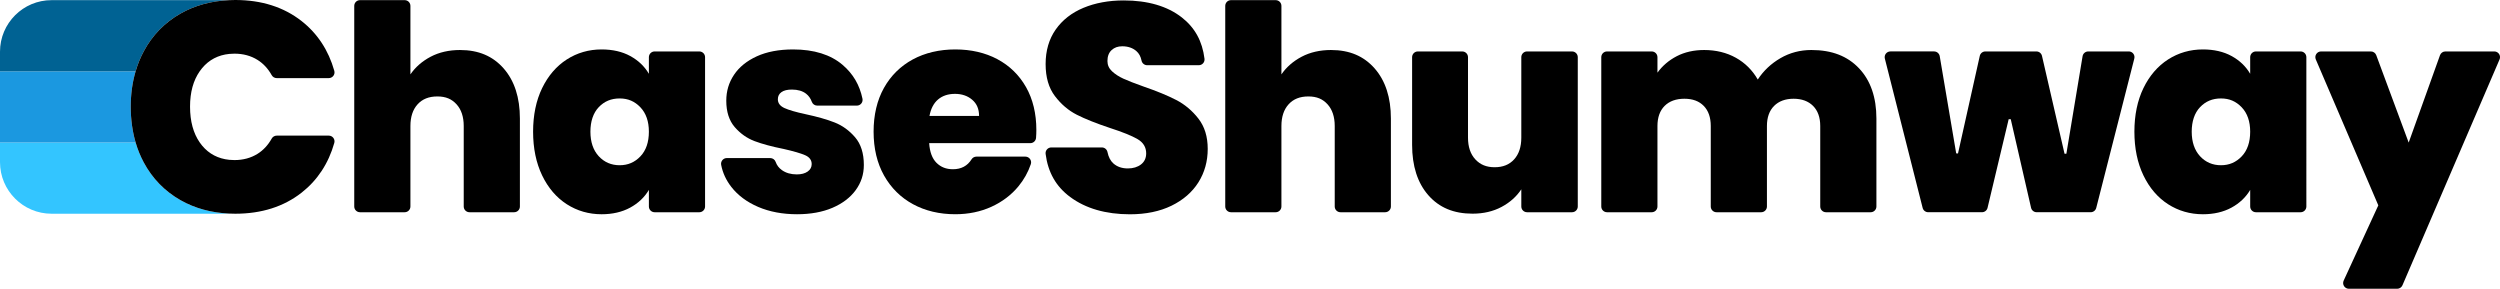
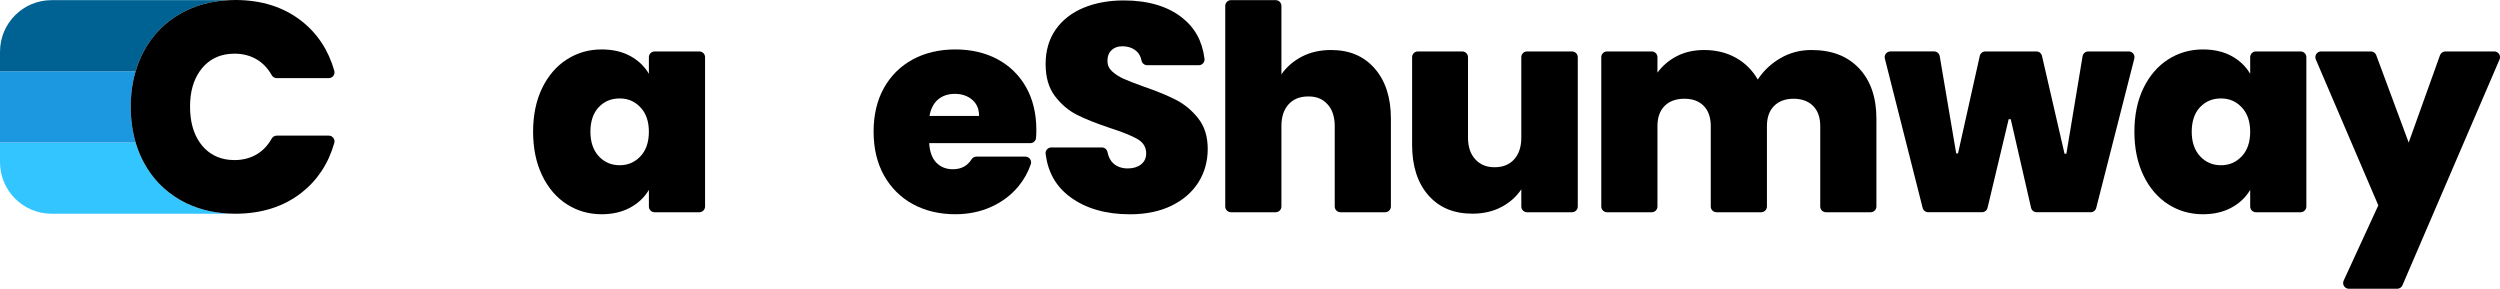
<svg xmlns="http://www.w3.org/2000/svg" id="ChaseShumway_Logo_2025_Font:_Poppins_ExtraBold_" data-name="ChaseShumway Logo 2025 (Font: Poppins ExtraBold)" version="1.1" viewBox="0 0 2180.59 251.87">
  <defs>
    <style>
      .cls-1 {
        fill: #33c5ff;
      }

      .cls-1, .cls-2, .cls-3, .cls-4 {
        stroke-width: 0px;
      }

      .cls-2 {
        fill: #000;
      }

      .cls-3 {
        fill: #006293;
      }

      .cls-4 {
        fill: #1b98e0;
      }
    </style>
  </defs>
  <g id="_Group_Light_" data-name="&amp;lt;Group&amp;gt; (Light)">
    <path id="y" class="cls-2" d="M2175.6,44.87h-42.64c-2.11,0-3.99,1.33-4.71,3.31l-27.31,76.19-28.29-76.24c-.73-1.96-2.6-3.26-4.69-3.26h-43.44c-1.68,0-3.25.84-4.17,2.25-.93,1.4-1.08,3.18-.42,4.72l54.52,127.28-30.23,65.66c-.71,1.55-.59,3.35.33,4.79.92,1.44,2.51,2.3,4.21,2.3h42.15c2,0,3.8-1.19,4.59-3.03l84.63-196.84c.31-.65.48-1.37.48-2.13,0-2.76-2.24-5-5-5Z" />
    <path id="a" class="cls-2" d="M2006.69,44.87h-39c-2.76,0-5,2.24-5,5v14.5c-3.87-6.56-9.19-11.63-16.25-15.5-6.97-3.82-15.38-5.75-25-5.75-11.11,0-21.33,2.94-30.37,8.75-9.04,5.81-16.27,14.22-21.5,25-5.23,10.79-7.88,23.57-7.88,38s2.65,27.26,7.88,38.13c5.23,10.87,12.46,19.32,21.5,25.13,9.03,5.8,19.25,8.75,30.37,8.75,9.46,0,17.83-1.93,24.88-5.75,7.04-3.81,12.55-9.03,16.37-15.5v14.5c0,2.76,2.24,5,5,5h39c2.76,0,5-2.24,5-5V49.87c0-2.76-2.24-5-5-5ZM1962.69,114.87c0,9.12-2.48,16.36-7.38,21.5-4.96,5.21-10.89,7.75-18.12,7.75s-13.37-2.58-18.25-7.87c-4.81-5.22-7.25-12.42-7.25-21.38s2.44-16.32,7.25-21.38c4.88-5.13,10.85-7.62,18.25-7.62s13.16,2.54,18.13,7.75c4.89,5.14,7.37,12.29,7.37,21.25Z" />
    <path id="w" class="cls-2" d="M1856.76,44.87h-35.33c-2.45,0-4.53,1.77-4.93,4.18l-14.13,85.02-1.6.05-19.68-85.37c-.52-2.27-2.54-3.88-4.87-3.88h-44.51c-2.34,0-4.37,1.63-4.88,3.91l-18.98,85.07-1.58-.04-14.36-84.78c-.41-2.41-2.49-4.17-4.93-4.17h-38.1c-1.54,0-3,.71-3.95,1.93-.95,1.22-1.28,2.8-.9,4.3l32.97,130.25c.56,2.22,2.56,3.77,4.85,3.77h46.91c2.32,0,4.33-1.59,4.86-3.84l18.42-77.3h1.81s17.72,77.26,17.72,77.26c.52,2.27,2.54,3.88,4.87,3.88h47.13c2.29,0,4.28-1.55,4.85-3.76l33.16-130.07c.13-.45.2-.92.2-1.42,0-2.76-2.24-5-5-5Z" />
    <path id="m" class="cls-2" d="M1579.94,43.62c-9.79,0-18.87,2.4-27,7.13-8.12,4.72-14.77,10.99-19.75,18.62h0c-4.65-8.13-11.08-14.52-19.12-19-8.05-4.48-17.34-6.75-27.63-6.75-8.96,0-16.99,1.81-23.87,5.37-6.89,3.57-12.57,8.41-16.88,14.38v-13.5c0-2.76-2.24-5-5-5h-39c-2.76,0-5,2.24-5,5v130.25c0,2.76,2.24,5,5,5h39c2.76,0,5-2.24,5-5v-70.25c0-7.46,2.1-13.35,6.25-17.5,4.15-4.15,9.95-6.25,17.25-6.25s12.81,2.1,16.88,6.25c4.06,4.15,6.12,10.03,6.12,17.5v70.25c0,2.76,2.24,5,5,5h39c2.76,0,5-2.24,5-5v-70.25c0-7.46,2.1-13.35,6.25-17.5,4.15-4.15,9.87-6.25,17-6.25s12.85,2.1,17,6.25c4.14,4.15,6.25,10.04,6.25,17.5v70.25c0,2.76,2.24,5,5,5h39c2.76,0,5-2.24,5-5v-76.75c0-18.41-5.09-33.13-15.12-43.75-10.18-10.77-23.8-16-41.63-16Z" />
    <path id="u" class="cls-2" d="M1371.19,44.87h-39.25c-2.76,0-5,2.24-5,5v70.25c0,7.96-2.1,14.31-6.25,18.88-4.2,4.63-9.77,6.87-17,6.87s-12.59-2.25-16.87-6.87c-4.23-4.56-6.38-10.91-6.38-18.88V49.87c0-2.76-2.24-5-5-5h-38.75c-2.76,0-5,2.24-5,5v76.5c0,18.42,4.75,33.18,14.13,43.88,9.5,10.85,22.14,16.12,38.62,16.12,9.46,0,17.95-1.98,25.25-5.88,7.3-3.89,13.1-9.07,17.25-15.37v15c0,2.76,2.24,5,5,5h39.25c2.76,0,5-2.24,5-5V49.87c0-2.76-2.24-5-5-5Z" />
    <path id="h" class="cls-2" d="M1160.95,43.62c-9.62,0-18.24,1.98-25.62,5.87-7.38,3.9-13.31,9.07-17.63,15.38V5.12c0-2.76-2.24-5-5-5h-39c-2.76,0-5,2.24-5,5v175c0,2.76,2.24,5,5,5h39c2.76,0,5-2.24,5-5v-70.25c0-7.96,2.1-14.31,6.25-18.87,4.2-4.63,9.85-6.88,17.25-6.88s12.54,2.25,16.75,6.88c4.14,4.56,6.25,10.91,6.25,18.87v70.25c0,2.76,2.24,5,5,5h39c2.76,0,5-2.24,5-5v-76.75c0-18.24-4.75-32.92-14.12-43.62-9.51-10.85-21.98-16.13-38.13-16.13Z" />
    <path id="S" class="cls-2" d="M1025.93,87.21c-7.42-3.84-17.02-7.79-28.53-11.75-7.67-2.73-13.57-5.02-17.52-6.83-3.94-1.8-7.28-3.97-9.93-6.45-2.66-2.48-4-5.48-4-8.91,0-4.17,1.18-7.29,3.61-9.55,2.43-2.26,5.47-3.35,9.29-3.35,4.96,0,9.08,1.39,12.26,4.13,2.37,2.05,3.87,4.79,4.58,8.36.47,2.34,2.52,4.02,4.9,4.02h45.05c1.43,0,2.8-.61,3.75-1.69.95-1.07,1.39-2.5,1.22-3.92-1.89-15.33-8.36-27.12-19.78-36.05-12.58-9.84-29.64-14.84-50.7-14.84-13,0-24.81,2.17-35.09,6.45-10.28,4.28-18.44,10.66-24.25,18.96-5.82,8.3-8.77,18.42-8.77,30.06s2.73,20.89,8.13,27.99c5.39,7.11,11.82,12.58,19.09,16.25,7.26,3.68,16.92,7.53,28.72,11.47,11.32,3.66,19.25,6.87,24.3,9.82,4.96,2.91,7.48,7.08,7.48,12.38,0,4.11-1.52,7.36-4.52,9.68-3,2.31-6.86,3.48-11.48,3.48-5.14,0-9.39-1.47-12.64-4.38-2.52-2.25-4.24-5.59-5.13-9.93-.47-2.33-2.52-4-4.9-4h-44.1c-1.44,0-2.81.62-3.75,1.7-.95,1.08-1.39,2.52-1.2,3.94,2.08,16.15,9.09,28.45,21.42,37.58,13.52,10.01,31.05,15.09,52.12,15.09,13.87,0,26.07-2.52,36.25-7.48,10.19-4.97,18.09-11.82,23.48-20.38,5.39-8.56,8.13-18.36,8.13-29.15s-2.73-19.51-8.13-26.45c-5.39-6.93-11.9-12.4-19.35-16.25Z" />
    <path id="e" class="cls-2" d="M869.98,51.62c-10.63-5.64-22.99-8.5-36.75-8.5s-26.42,2.94-37.12,8.75c-10.7,5.81-19.16,14.18-25.13,24.88-5.97,10.7-9,23.53-9,38.12s3.07,27.47,9.13,38.25c6.05,10.78,14.55,19.19,25.25,25,10.69,5.81,23.1,8.75,36.87,8.75,11.45,0,22.05-2.19,31.5-6.5,9.46-4.31,17.41-10.33,23.62-17.88,4.74-5.75,8.37-12.23,10.76-19.26.52-1.53.27-3.21-.67-4.52-.94-1.31-2.45-2.09-4.07-2.09h-42.7c-1.73,0-3.33.89-4.25,2.36-3.56,5.73-9.02,8.64-16.21,8.64-5.89,0-10.59-1.84-14.38-5.62-3.73-3.73-5.88-9.49-6.37-17.13h88.24c2.61,0,4.78-2.01,4.98-4.61.18-2.29.27-4.61.27-6.89,0-14.26-3.03-26.84-9-37.37-5.97-10.53-14.38-18.73-25-24.37ZM832.98,81.87c5.97,0,11.02,1.72,15,5.13,4.04,3.45,6,8.07,6,14.12h-43.25c1.16-6.3,3.68-11.14,7.5-14.37,3.82-3.24,8.78-4.88,14.75-4.88Z" />
-     <path id="s" class="cls-2" d="M728.11,106.87c-6.72-2.65-15.26-5.09-25.39-7.25-8.57-1.85-14.62-3.6-18.49-5.37-3.82-1.74-5.75-4.31-5.75-7.63,0-2.69,1.02-4.74,3.12-6.25,2.11-1.52,5.09-2.25,9.13-2.25,5.14,0,9.3,1.22,12.38,3.63,2.3,1.8,3.93,4.11,4.99,7.06.71,1.99,2.6,3.31,4.71,3.31h34.57c1.51,0,2.93-.68,3.88-1.85.95-1.17,1.32-2.7,1.02-4.17-2.5-12.01-8.16-21.65-17.29-29.48-10.45-8.96-25-13.5-43.25-13.5-12.28,0-22.92,2.02-31.63,6-8.71,3.98-15.4,9.41-19.87,16.12-4.54,6.81-6.75,14.21-6.75,22.63,0,9.63,2.48,17.36,7.38,23,4.89,5.64,10.73,9.76,17.37,12.25,6.62,2.48,15.02,4.75,24.97,6.74h.06c8.88,2.02,15.09,3.82,18.97,5.51,3.81,1.66,5.74,4.27,5.74,7.75,0,2.69-1.14,4.82-3.5,6.5-2.32,1.66-5.52,2.5-9.5,2.5-5.14,0-9.52-1.26-13-3.75-2.62-1.87-4.4-4.21-5.44-7.16-.7-2-2.59-3.34-4.72-3.34h-37.9c-1.5,0-2.91.67-3.86,1.83s-1.33,2.68-1.04,4.14c1.38,7.01,4.27,13.28,8.83,19.16,5.72,7.38,13.63,13.27,23.5,17.5,9.87,4.23,21.26,6.37,33.87,6.37,11.78,0,22.17-1.89,30.87-5.62,8.71-3.73,15.52-8.9,20.25-15.38,4.79-6.56,7.13-13.76,7.13-22,0-10.12-2.56-18.23-7.62-24.12-5.07-5.89-11.04-10.22-17.75-12.88Z" />
    <path id="a-2" data-name="a" class="cls-2" d="M609.98,44.87h-39c-2.76,0-5,2.24-5,5v14.5h0c-3.87-6.56-9.19-11.63-16.25-15.5-6.97-3.82-15.38-5.75-25-5.75-11.11,0-21.33,2.94-30.37,8.75-9.04,5.81-16.27,14.22-21.5,25-5.23,10.79-7.88,23.57-7.88,38s2.65,27.26,7.88,38.13c5.23,10.87,12.46,19.32,21.5,25.13,9.03,5.8,19.25,8.75,30.37,8.75,9.46,0,17.83-1.93,24.88-5.75,7.04-3.81,12.55-9.03,16.37-15.5v14.5c0,2.76,2.24,5,5,5h39c2.76,0,5-2.24,5-5V49.87c0-2.76-2.24-5-5-5ZM565.98,114.87c0,9.12-2.48,16.36-7.38,21.5-4.96,5.21-10.89,7.75-18.12,7.75s-13.37-2.58-18.25-7.87c-4.81-5.22-7.25-12.42-7.25-21.38s2.44-16.32,7.25-21.38c4.88-5.13,10.85-7.62,18.25-7.62s13.16,2.54,18.13,7.75c4.89,5.14,7.37,12.29,7.37,21.25Z" />
-     <path id="h-2" data-name="h" class="cls-2" d="M401.23,43.62c-9.62,0-18.24,1.98-25.62,5.87-7.38,3.9-13.31,9.07-17.63,15.38V5.12c0-2.76-2.24-5-5-5h-39c-2.76,0-5,2.24-5,5v175c0,2.76,2.24,5,5,5h39c2.76,0,5-2.24,5-5v-70.25c0-7.96,2.1-14.31,6.25-18.87,4.2-4.63,9.85-6.88,17.25-6.88s12.54,2.25,16.75,6.88c4.14,4.56,6.25,10.91,6.25,18.87v70.25c0,2.76,2.24,5,5,5h39c2.76,0,5-2.24,5-5v-76.75c0-18.24-4.75-32.92-14.12-43.62-9.51-10.85-21.98-16.13-38.13-16.13Z" />
    <g id="Stripes">
      <path id="Bottom" class="cls-1" d="M125.34,141.57c-2.89-5.42-5.23-11.18-7.02-17.25H0v17.1c0,24.85,20.15,45,45,45h155v-.13c-15.83-.71-30.13-4.63-42.55-11.7-13.8-7.85-24.61-18.96-32.11-33.02Z" />
      <path id="Middle" class="cls-4" d="M114.03,93.08c0-10.96,1.43-21.28,4.25-30.86H0v62.1h118.32c-2.85-9.66-4.29-20.11-4.29-31.24Z" />
      <path id="Top" class="cls-3" d="M125.34,44.85c7.5-14.06,18.31-25.17,32.11-33.02C169.88,4.76,184.18.84,200,.13h0s-155,0-155,0C20.15.12,0,20.27,0,45.12v17.1h118.27c1.79-6.1,4.15-11.9,7.06-17.37Z" />
    </g>
    <path id="C" class="cls-2" d="M286.78,118.3h-45.42c-1.82,0-3.49.98-4.37,2.57-3.15,5.66-7.29,10.13-12.33,13.29-5.78,3.62-12.56,5.46-20.15,5.46-1.54,0-3.04-.08-4.51-.22-9.68-.97-17.64-5.12-23.7-12.39-.72-.86-1.39-1.76-2.04-2.69-5.63-8.06-8.49-18.55-8.49-31.24s2.83-22.83,8.4-30.86c.67-.97,1.38-1.91,2.13-2.81,6.07-7.27,14.03-11.42,23.7-12.38,1.46-.15,2.96-.22,4.51-.22,7.59,0,14.37,1.84,20.15,5.46,5.03,3.15,9.18,7.63,12.33,13.29.88,1.59,2.55,2.57,4.37,2.57h45.42c1.57,0,3.04-.73,3.99-1.98s1.25-2.87.82-4.38c-5.08-17.94-14.69-32.55-28.58-43.43C247.48,6.17,228.06,0,205.29,0c-1.78,0-3.54.05-5.29.13-15.82.71-30.12,4.63-42.55,11.7-13.8,7.85-24.61,18.96-32.11,33.02-2.92,5.47-5.27,11.27-7.06,17.37-2.82,9.58-4.25,19.9-4.25,30.86s1.44,21.58,4.29,31.24c1.79,6.07,4.13,11.83,7.02,17.25,7.51,14.06,18.31,25.17,32.11,33.02,12.42,7.07,26.72,10.99,42.55,11.7,1.75.08,3.5.13,5.29.13,22.77,0,42.19-6.17,57.72-18.33,13.89-10.88,23.5-25.49,28.58-43.43.43-1.51.12-3.13-.82-4.38-.95-1.25-2.42-1.98-3.99-1.98Z" />
  </g>
</svg>